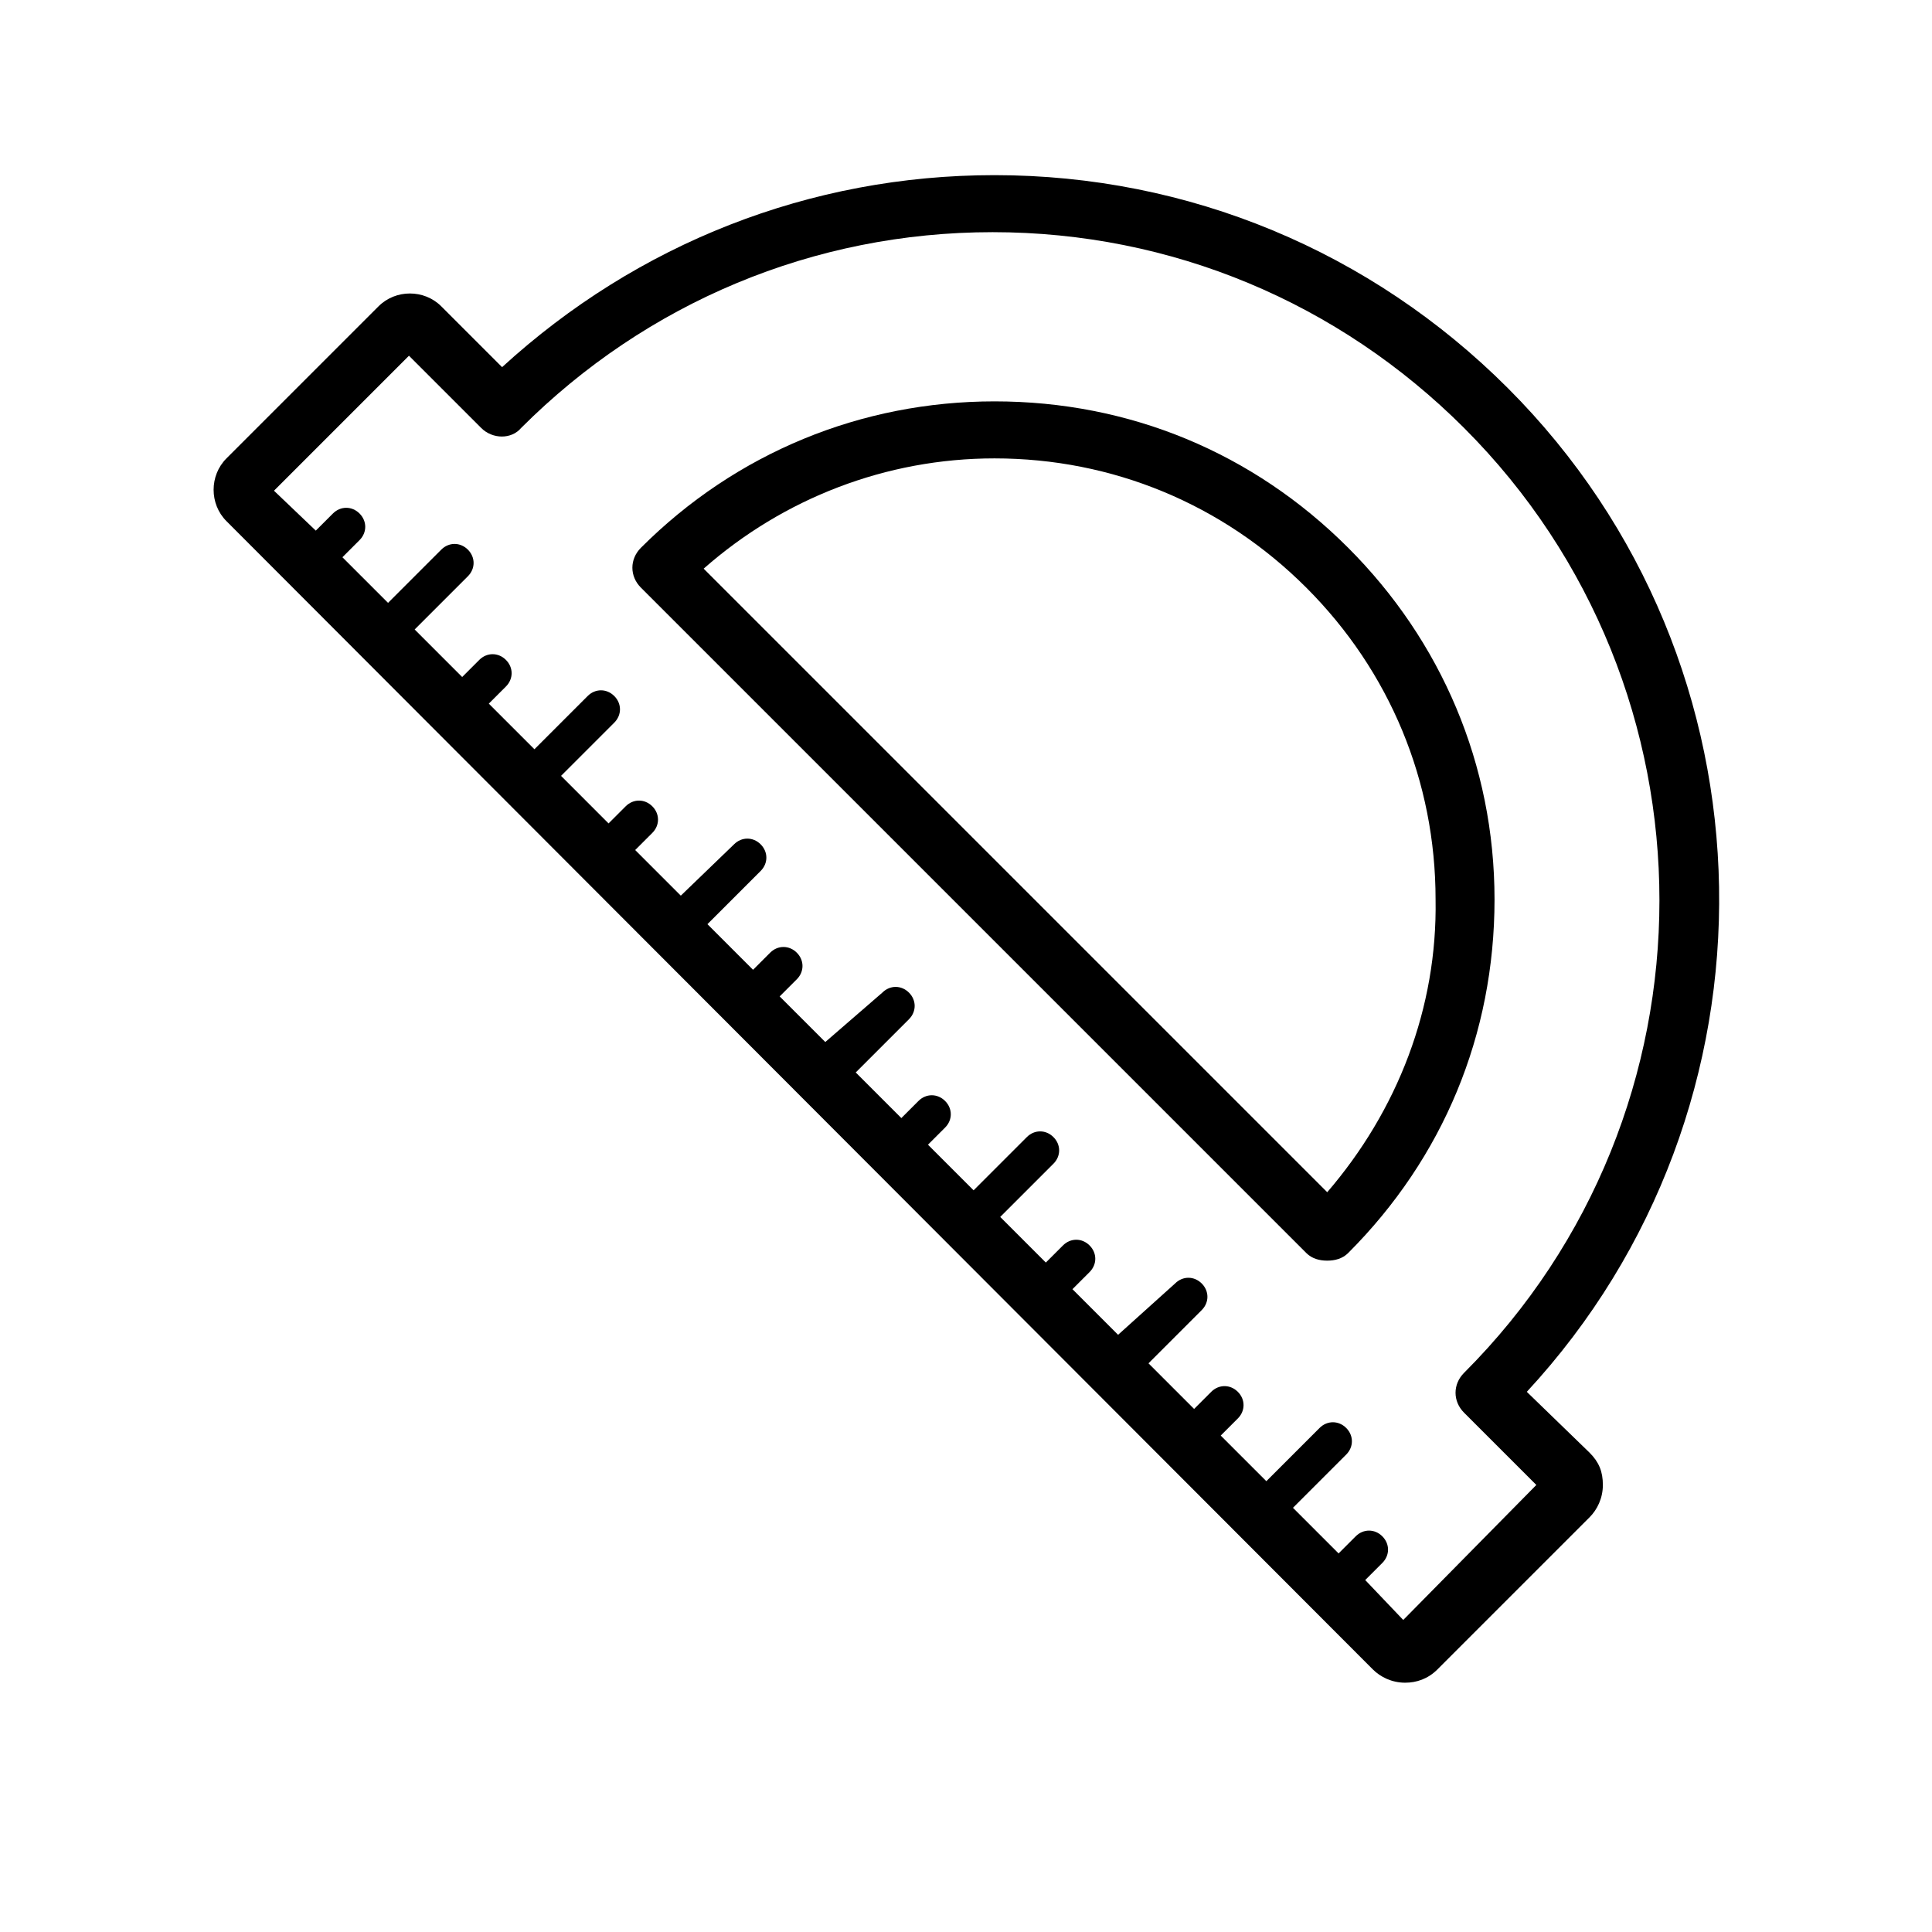
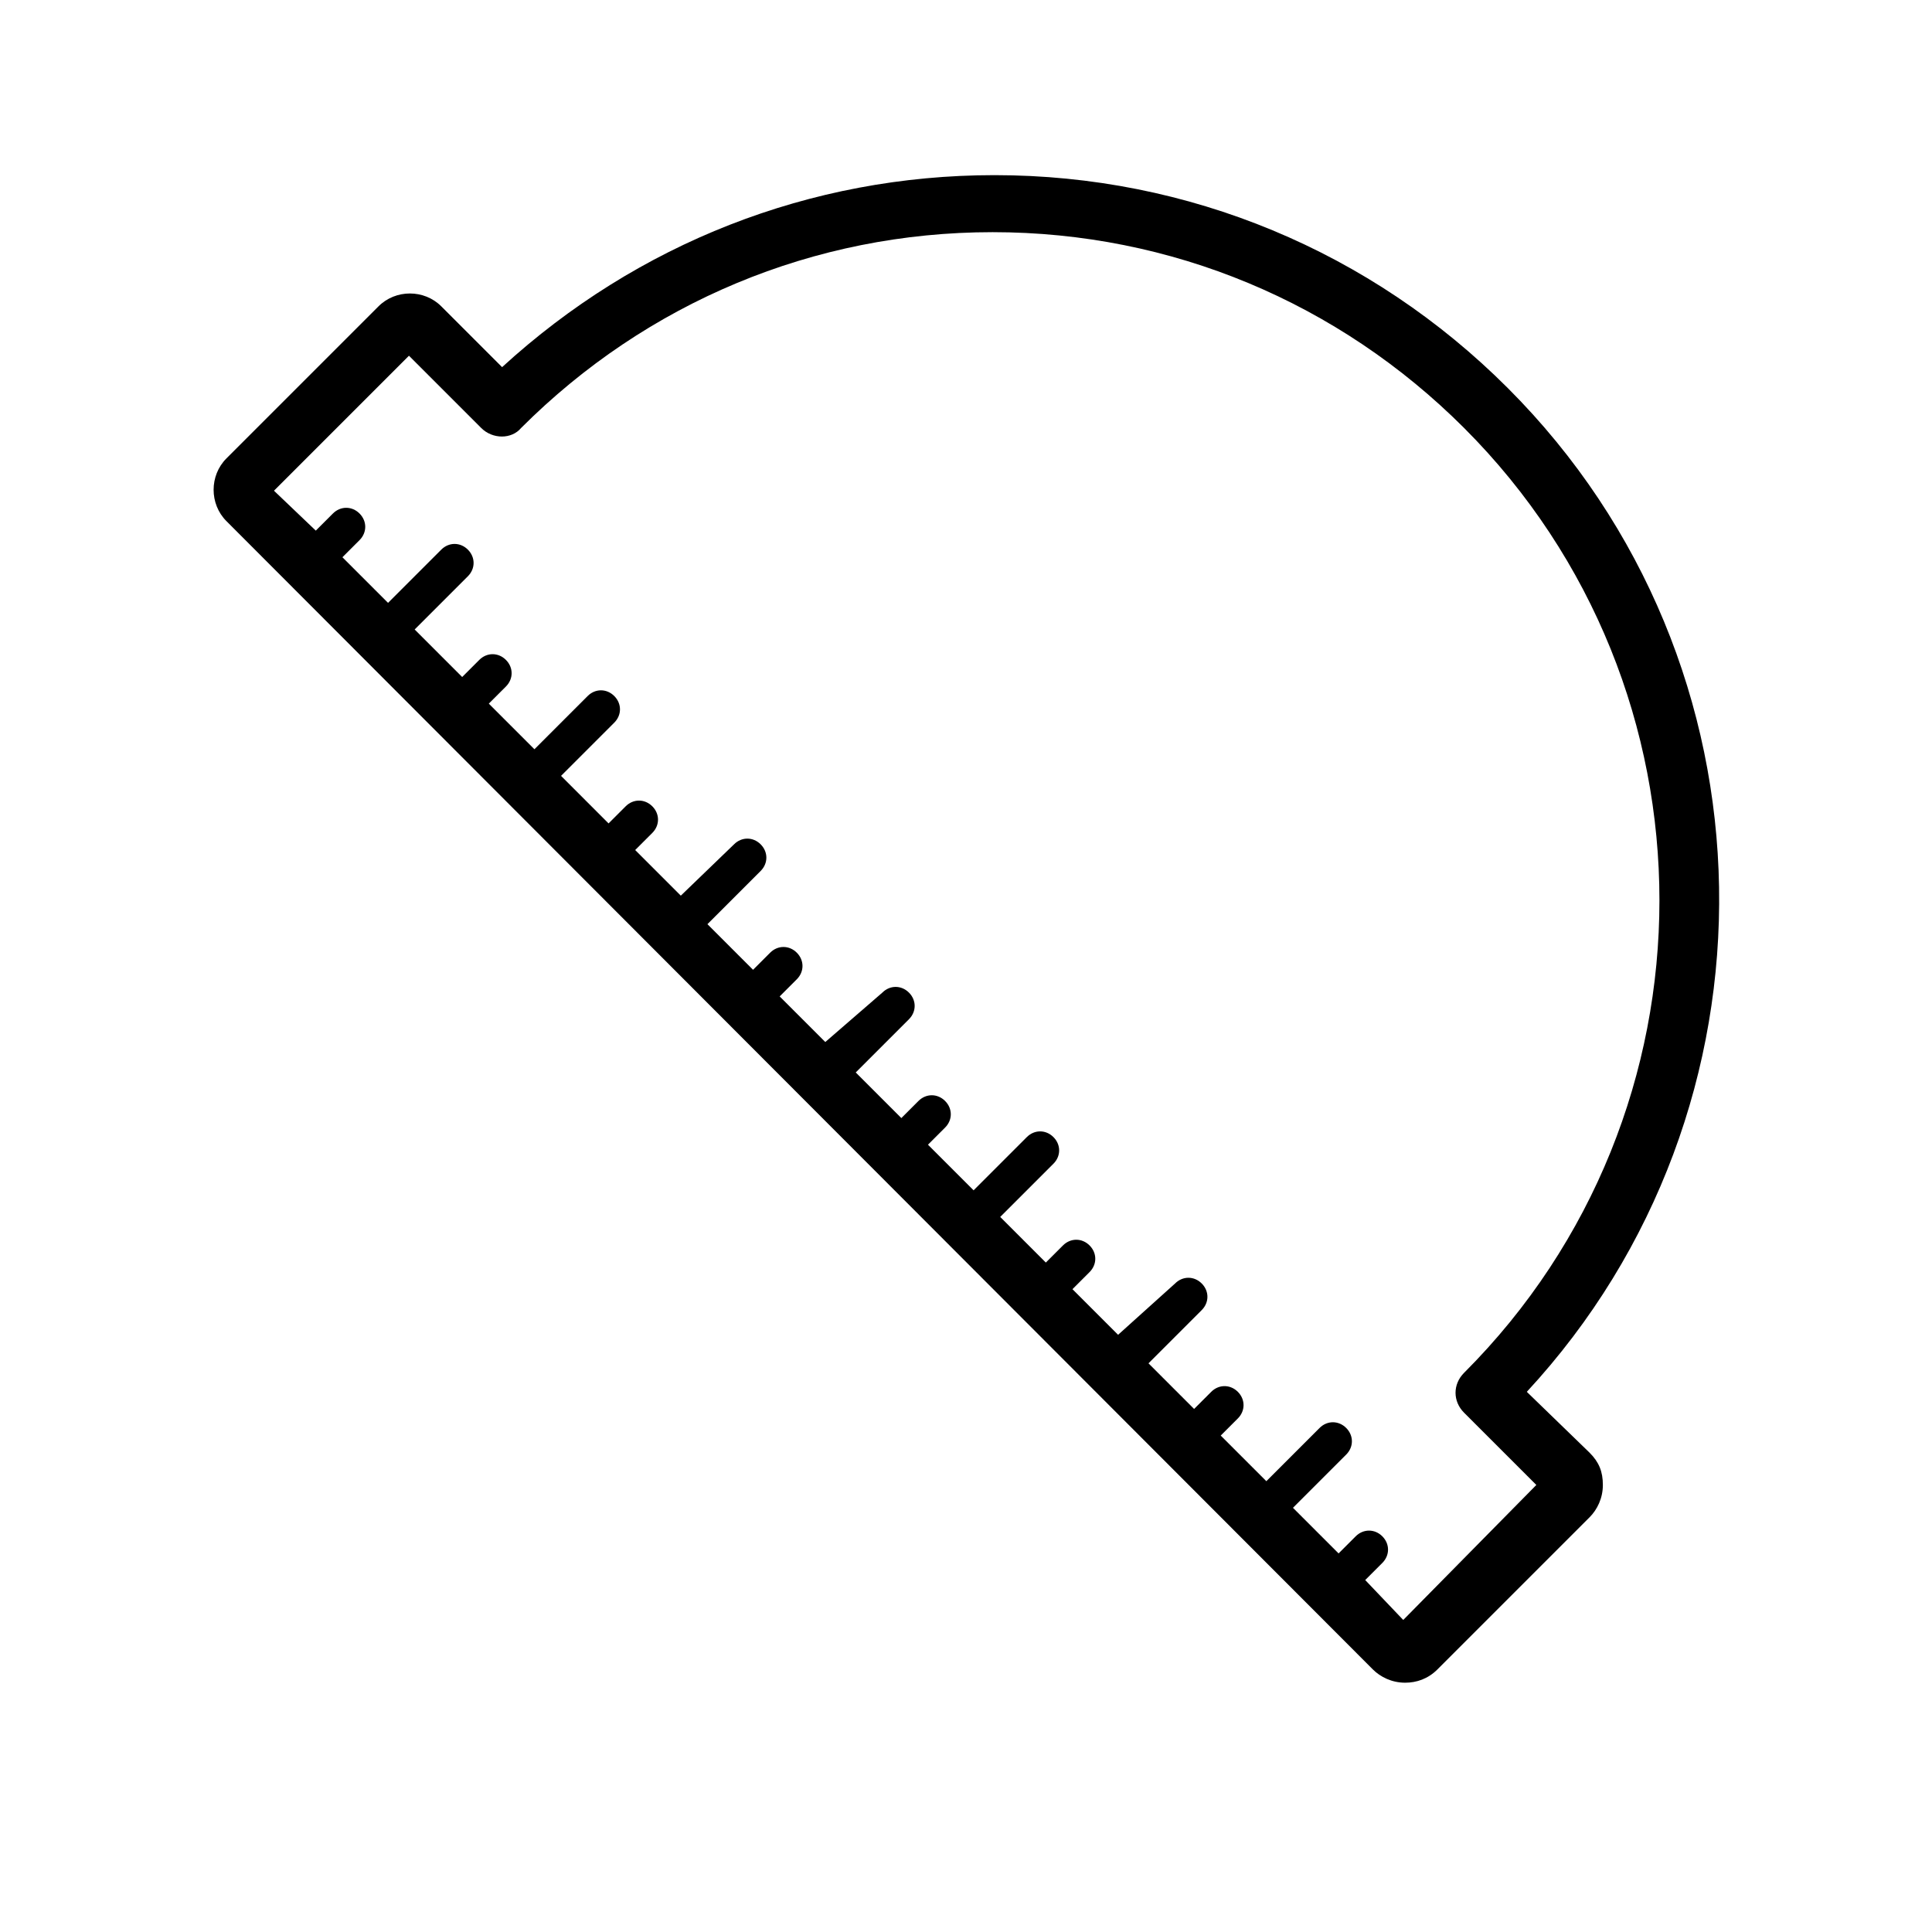
<svg xmlns="http://www.w3.org/2000/svg" fill="#000000" width="800px" height="800px" version="1.1" viewBox="144 144 512 512">
  <g>
    <path d="m548.62 512.85c69.527-75.066 68.016-192.96-5.039-266.01-36.273-36.273-84.641-56.426-136.03-56.426-48.871 0-94.715 18.137-130.49 50.883l-16.121-16.121c-4.535-4.535-12.09-4.535-16.625 0l-40.305 40.305c-4.535 4.535-4.535 12.09 0 16.625l303.8 304.3c2.016 2.016 5.039 3.527 8.566 3.527 3.023 0 6.047-1.008 8.566-3.527l40.305-40.305c2.016-2.016 3.527-5.039 3.527-8.566s-1.008-6.047-3.527-8.566zm-32.746 60.457-10.078-10.578 4.535-4.535c2.016-2.016 2.016-5.039 0-7.055s-5.039-2.016-7.055 0l-4.535 4.535-12.09-12.09 14.105-14.105c2.016-2.016 2.016-5.039 0-7.055-2.016-2.016-5.039-2.016-7.055 0l-14.105 14.105-12.09-12.09 4.535-4.535c2.016-2.016 2.016-5.039 0-7.055-2.016-2.016-5.039-2.016-7.055 0l-4.535 4.535-12.09-12.09 14.105-14.105c2.016-2.016 2.016-5.039 0-7.055s-5.039-2.016-7.055 0l-15.109 13.602-12.09-12.09 4.535-4.535c2.016-2.016 2.016-5.039 0-7.055s-5.039-2.016-7.055 0l-4.535 4.535-12.09-12.09 14.105-14.105c2.016-2.016 2.016-5.039 0-7.055s-5.039-2.016-7.055 0l-14.105 14.105-12.09-12.09 4.535-4.535c2.016-2.016 2.016-5.039 0-7.055-2.016-2.016-5.039-2.016-7.055 0l-4.535 4.535-12.09-12.09 14.105-14.105c2.016-2.016 2.016-5.039 0-7.055-2.016-2.016-5.039-2.016-7.055 0l-15.117 13.098-12.09-12.09 4.535-4.535c2.016-2.016 2.016-5.039 0-7.055s-5.039-2.016-7.055 0l-4.535 4.535-12.09-12.09 14.105-14.105c2.016-2.016 2.016-5.039 0-7.055-2.016-2.016-5.039-2.016-7.055 0l-14.105 13.602-12.09-12.09 4.535-4.535c2.016-2.016 2.016-5.039 0-7.055-2.016-2.016-5.039-2.016-7.055 0l-4.535 4.535-12.594-12.598 14.105-14.105c2.016-2.016 2.016-5.039 0-7.055s-5.039-2.016-7.055 0l-14.105 14.105-12.09-12.09 4.535-4.535c2.016-2.016 2.016-5.039 0-7.055-2.016-2.016-5.039-2.016-7.055 0l-4.535 4.535-12.594-12.594 14.105-14.105c2.016-2.016 2.016-5.039 0-7.055-2.016-2.016-5.039-2.016-7.055 0l-14.105 14.105-12.09-12.09 4.535-4.535c2.016-2.016 2.016-5.039 0-7.055s-5.039-2.016-7.055 0l-4.535 4.535-11.082-10.578 35.77-35.77 19.145 19.145c3.023 3.023 8.062 3.023 10.578 0 33.25-33.25 77.586-51.891 124.95-51.891s91.691 18.641 124.95 51.891c69.023 69.023 69.023 181.37 0 250.39-3.023 3.023-3.023 7.559 0 10.578l19.145 19.145z" />
-     <path d="m501.27 289.16c-25.191-25.191-57.938-38.793-93.707-38.793-35.266 0-68.52 13.602-93.707 38.793-3.023 3.023-3.023 7.559 0 10.578l176.33 176.33c1.512 1.512 3.527 2.016 5.543 2.016 2.016 0 4.031-0.504 5.543-2.016 25.191-25.191 38.793-57.938 38.793-93.707-0.004-35.77-14.113-68.516-38.797-93.203zm-5.543 170.79-165.25-165.25c21.16-18.641 48.367-29.223 77.082-29.223 31.234 0 60.457 12.09 82.625 34.258 22.168 22.168 34.258 51.387 34.258 82.625 0.504 28.719-10.074 55.926-28.715 77.59z" />
  </g>
</svg>